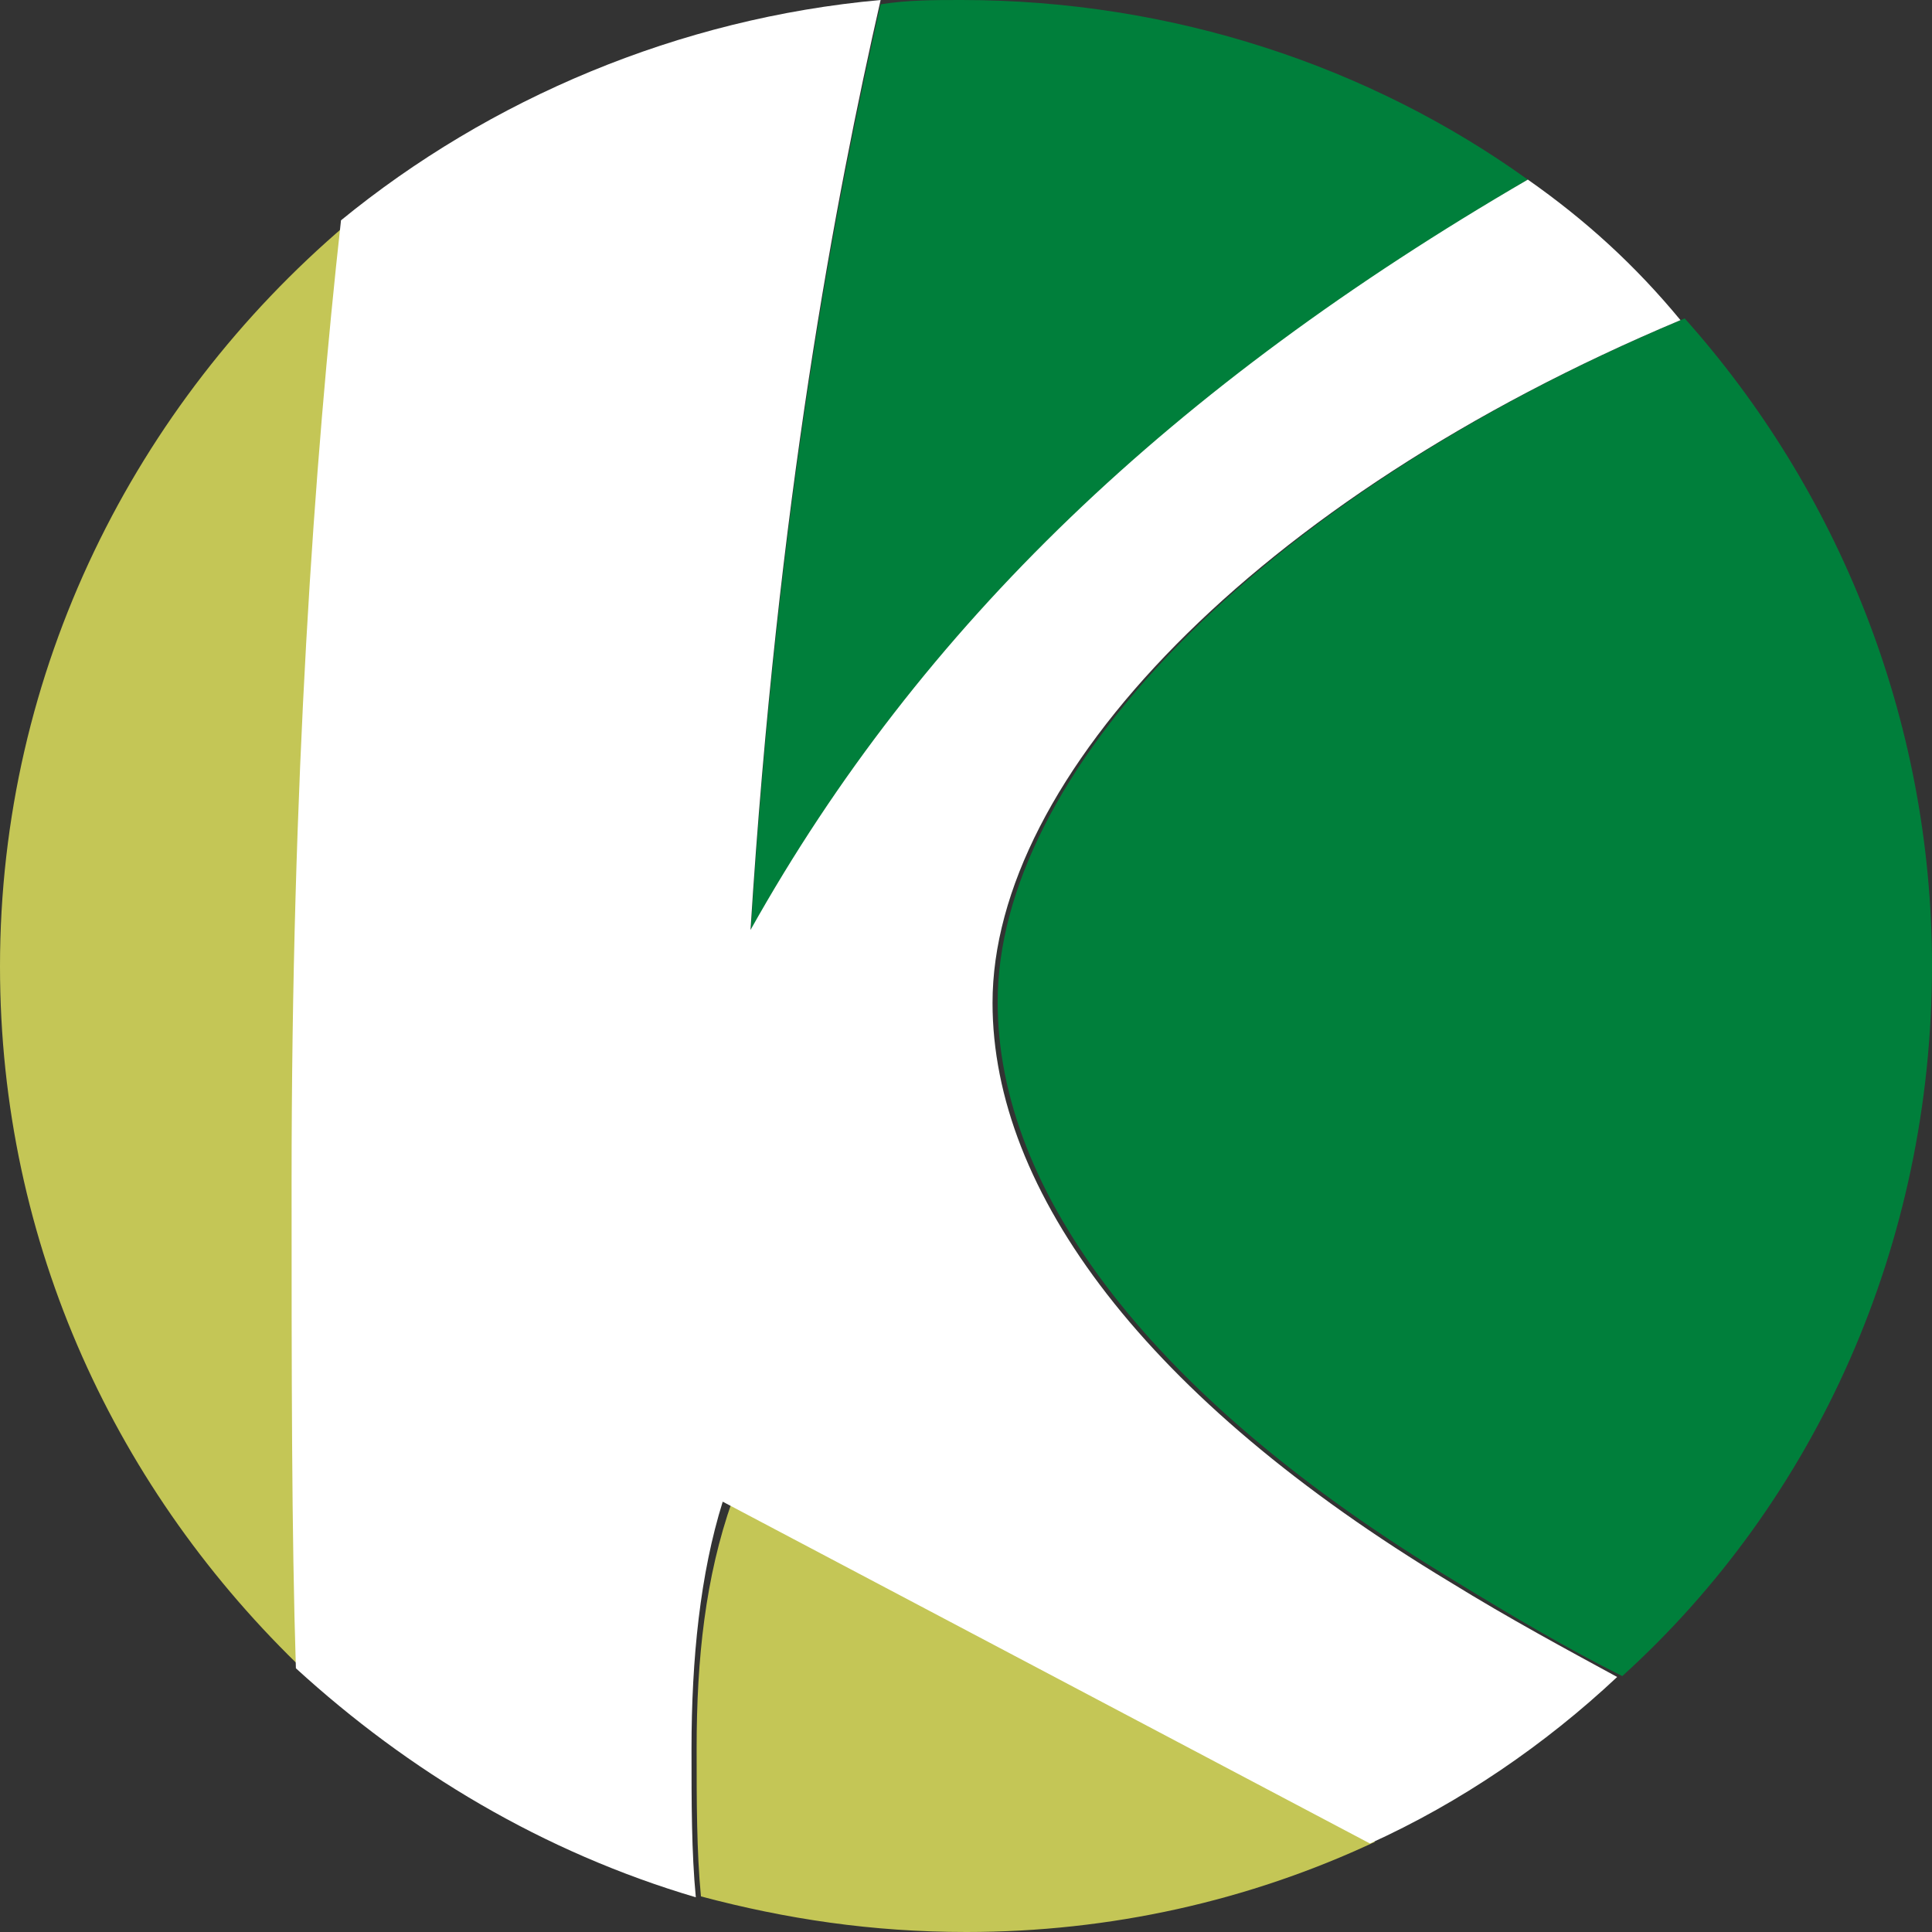
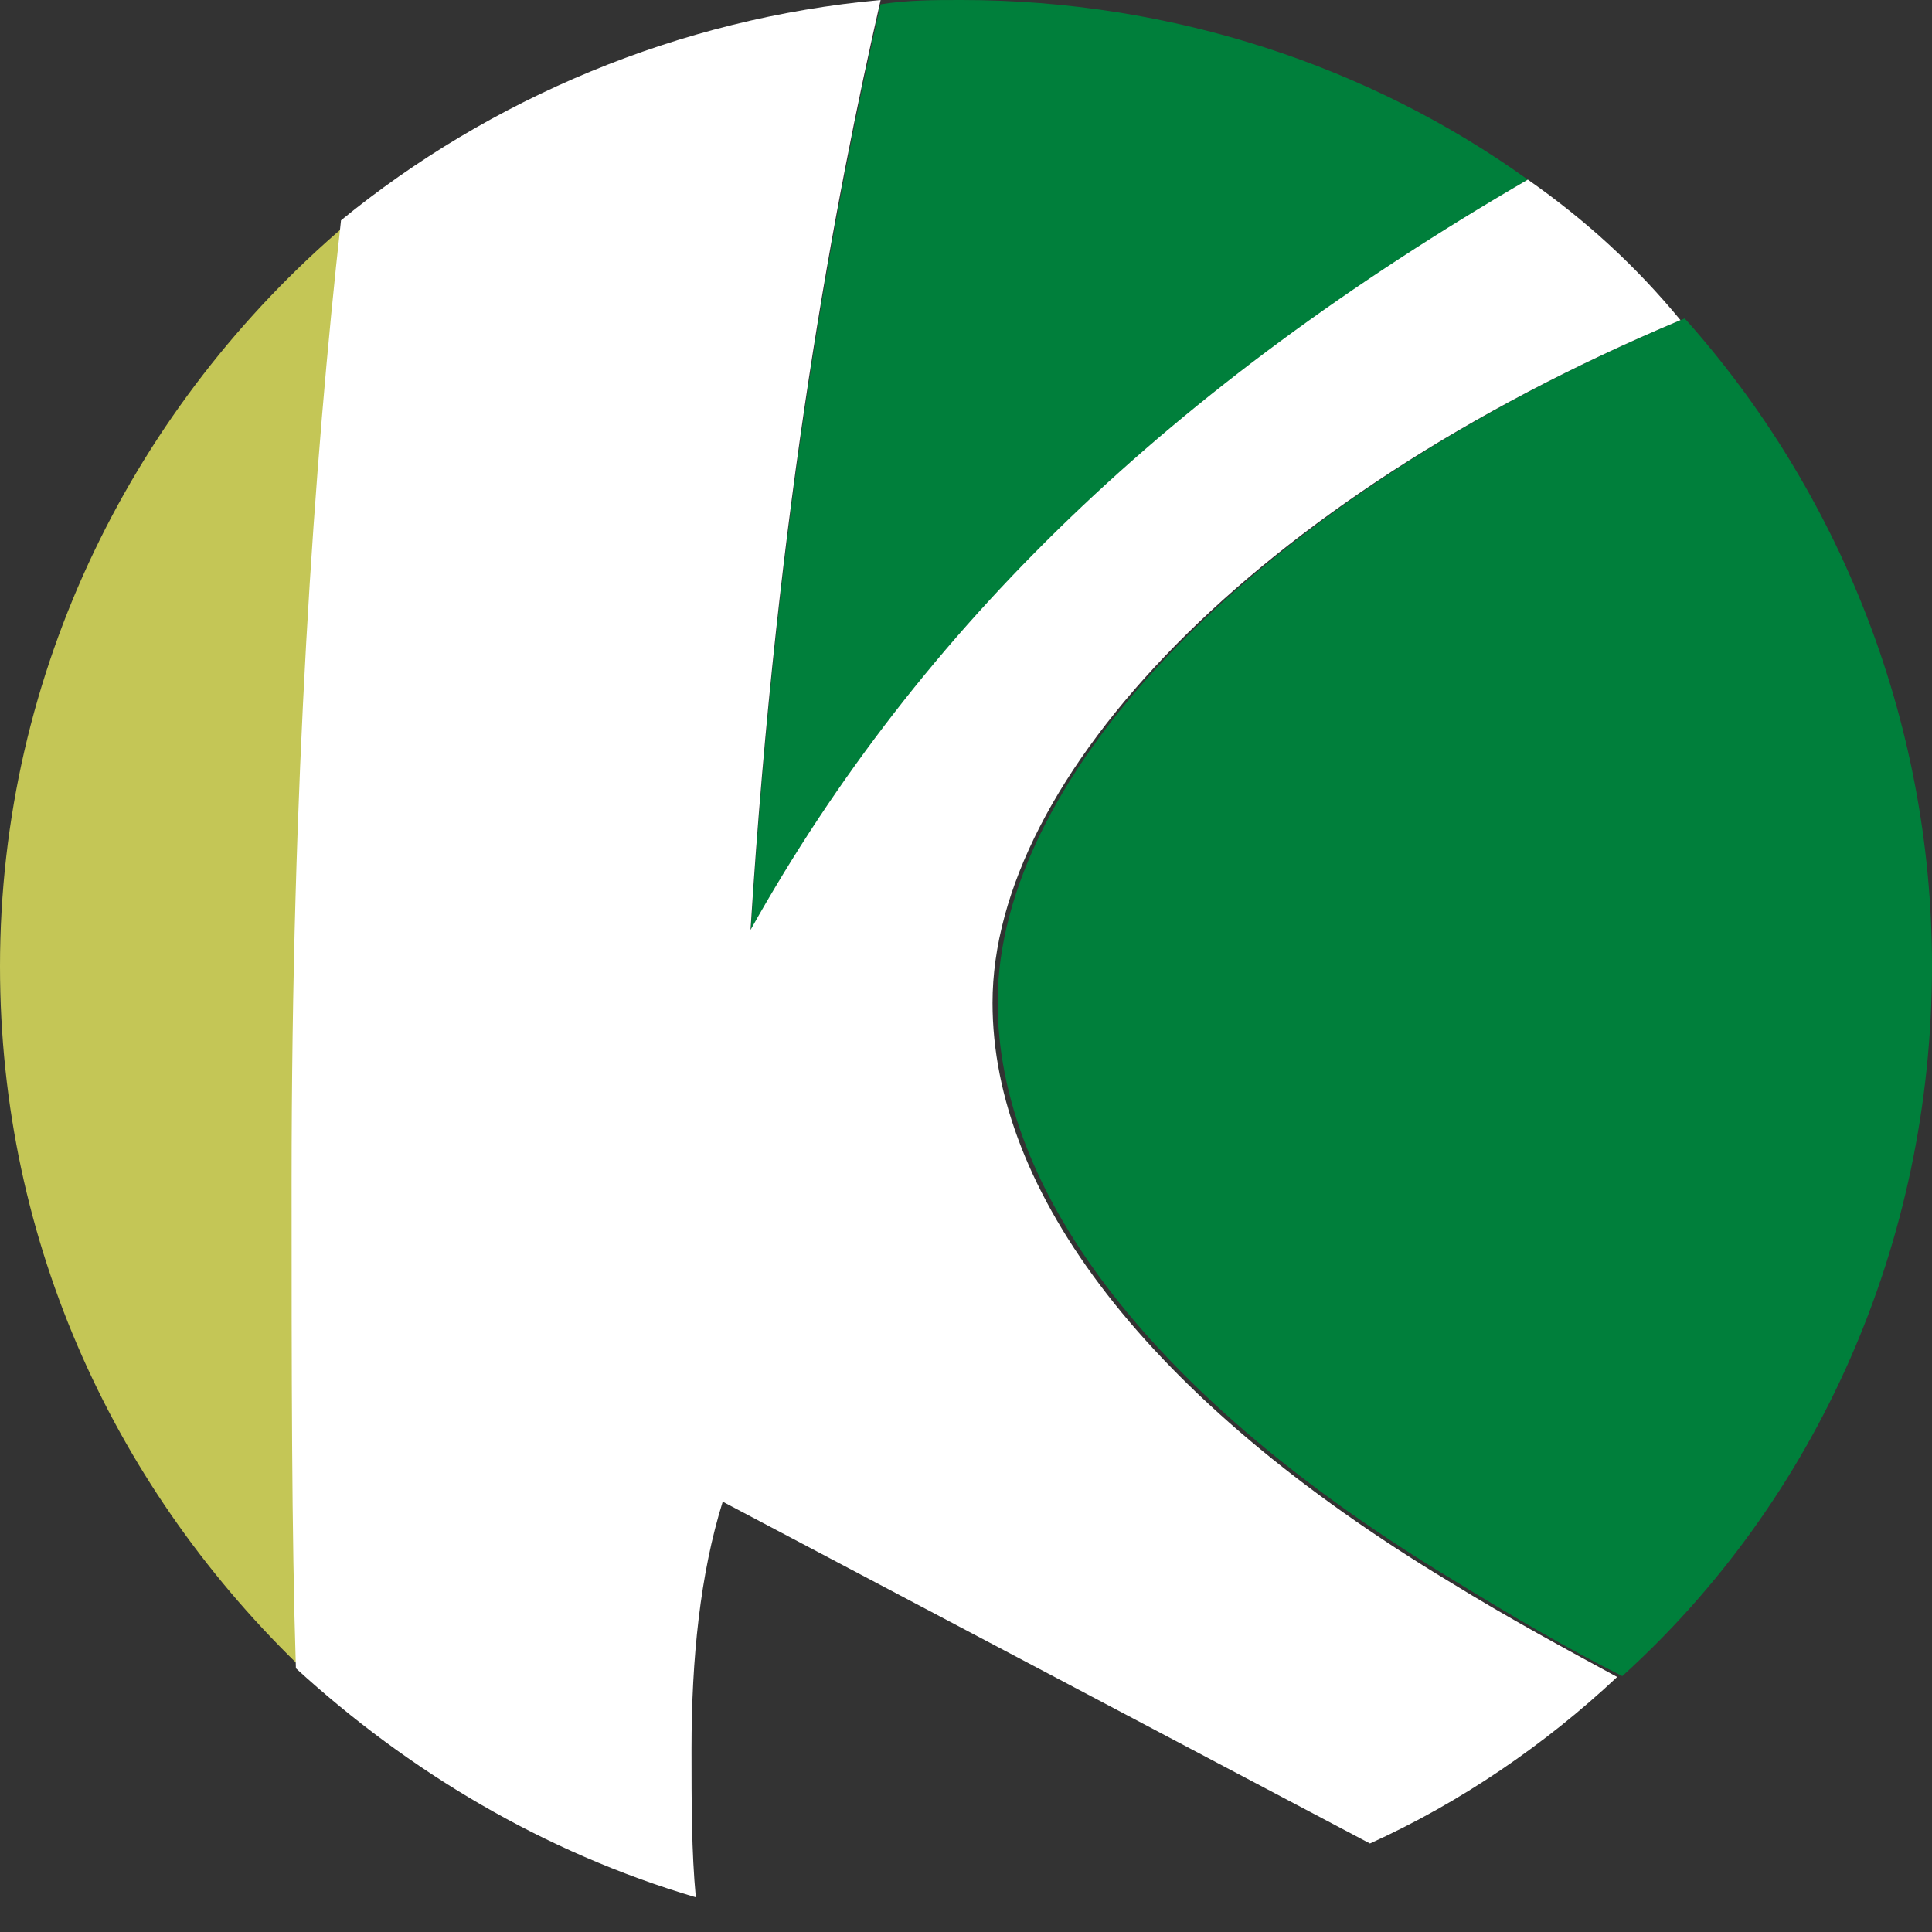
<svg xmlns="http://www.w3.org/2000/svg" width="26" height="26" viewBox="0 0 26 26" fill="none">
  <rect x="0" y="0" width="26" height="26" fill="#333333" stroke="none" />
  <path d="M20.56 2.417C18.447 0.899 15.785 0 12.937 0C12.575 0 12.213 0 11.851 0.058C11.244 2.72 10.461 6.83 10.1 12.574C12.4 8.406 15.844 5.195 20.56 2.417Z" fill="#007F3B" />
-   <path d="M9.375 23.525C9.375 24.249 9.375 24.914 9.433 25.521C10.578 25.825 11.733 26 13.006 26C14.944 26 16.812 25.58 18.505 24.786L9.854 20.198C9.492 21.225 9.375 22.323 9.375 23.525Z" fill="#C4C656" />
-   <path d="M4.658 3.024C1.821 5.441 0 9.013 0 13.006C0 16.754 1.576 20.081 4.11 22.498C4.051 20.688 4.051 18.505 4.051 15.96C3.993 10.589 4.226 6.293 4.658 3.024Z" fill="#C4C656" />
+   <path d="M4.658 3.024C1.821 5.441 0 9.013 0 13.006C0 16.754 1.576 20.081 4.11 22.498C3.993 10.589 4.226 6.293 4.658 3.024Z" fill="#C4C656" />
  <path d="M13.426 13.485C13.426 16.03 15.481 18.808 19.59 21.283C20.372 21.762 21.108 22.194 21.832 22.556C24.435 20.198 26 16.753 26 12.994C26 9.667 24.727 6.585 22.672 4.285C16.87 6.713 13.426 10.461 13.426 13.485Z" fill="#007F3B" />
  <path d="M20.561 2.417C15.786 5.195 12.4 8.406 10.1 12.515C10.462 6.771 11.244 2.662 11.851 0C9.131 0.245 6.586 1.331 4.589 2.965C4.227 6.234 3.924 10.531 3.924 15.913C3.924 18.458 3.924 20.63 3.982 22.451C5.5 23.84 7.31 24.926 9.364 25.533C9.306 24.926 9.306 24.26 9.306 23.537C9.306 22.322 9.423 21.178 9.726 20.209L18.436 24.809C19.65 24.26 20.794 23.478 21.763 22.568C21.098 22.206 20.315 21.785 19.521 21.295C15.412 18.82 13.357 16.03 13.357 13.496C13.357 10.472 16.86 6.725 22.615 4.308C22.008 3.573 21.343 2.965 20.561 2.417Z" fill="white" />
</svg>